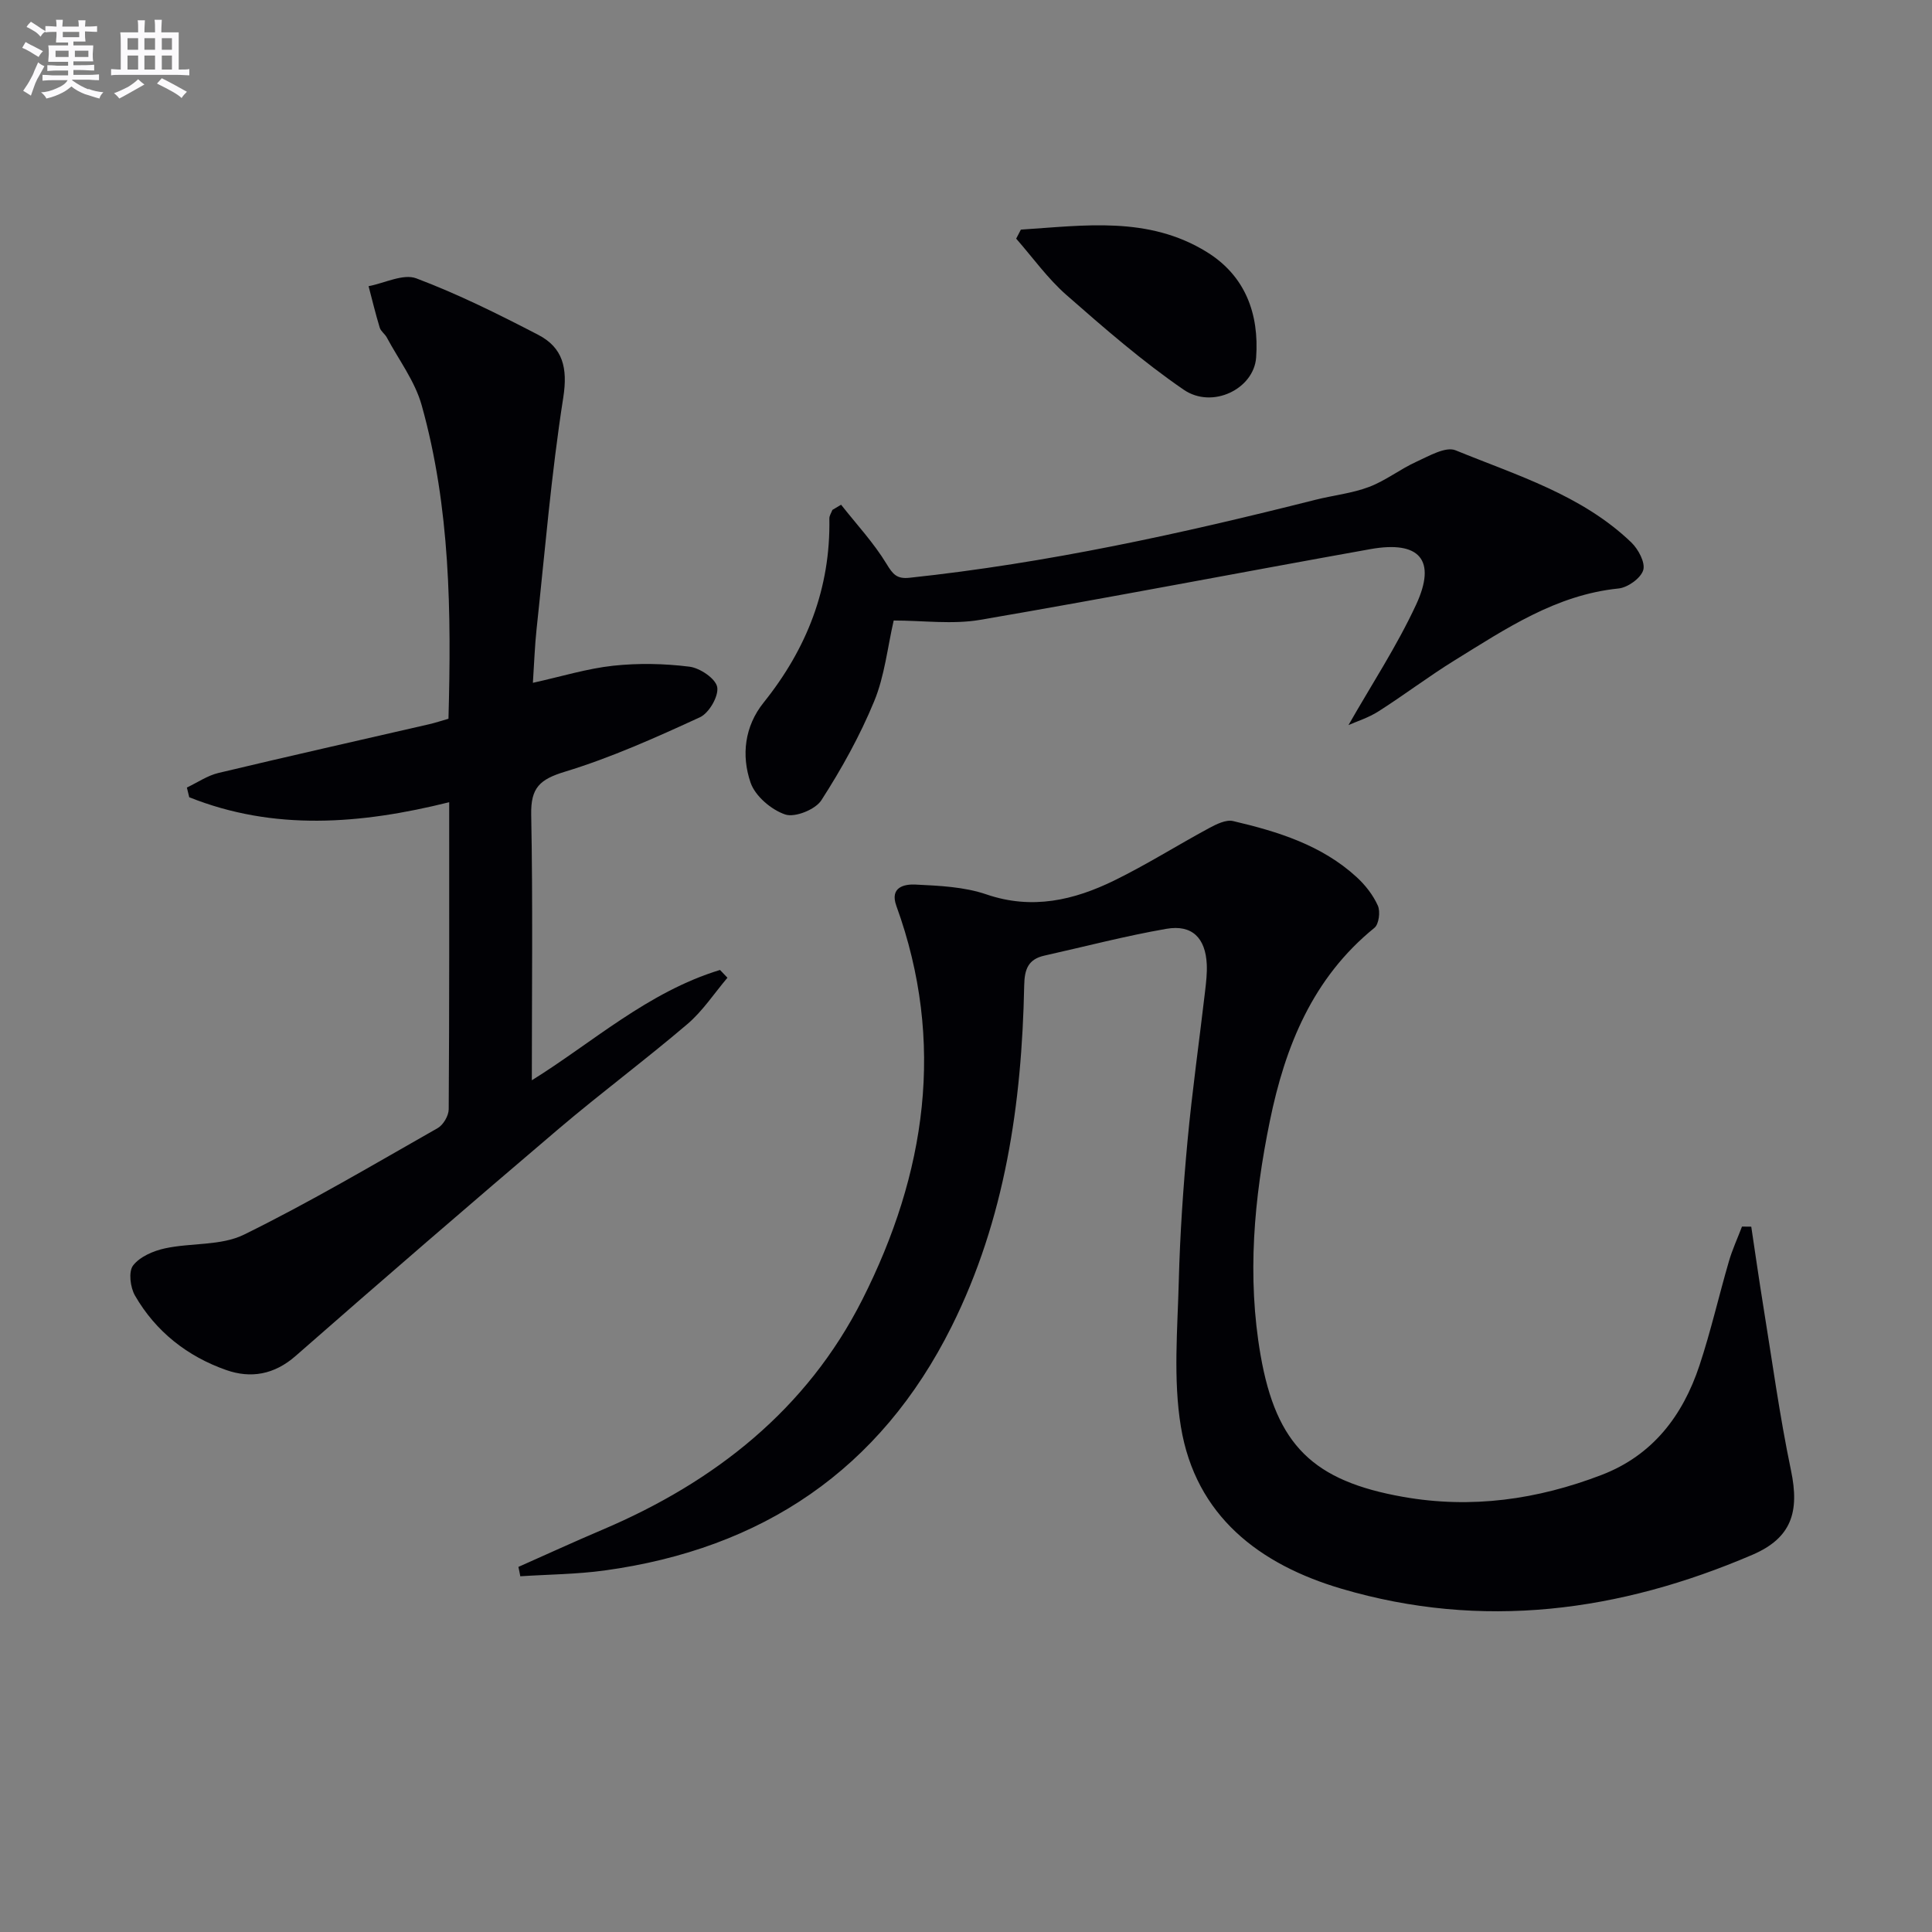
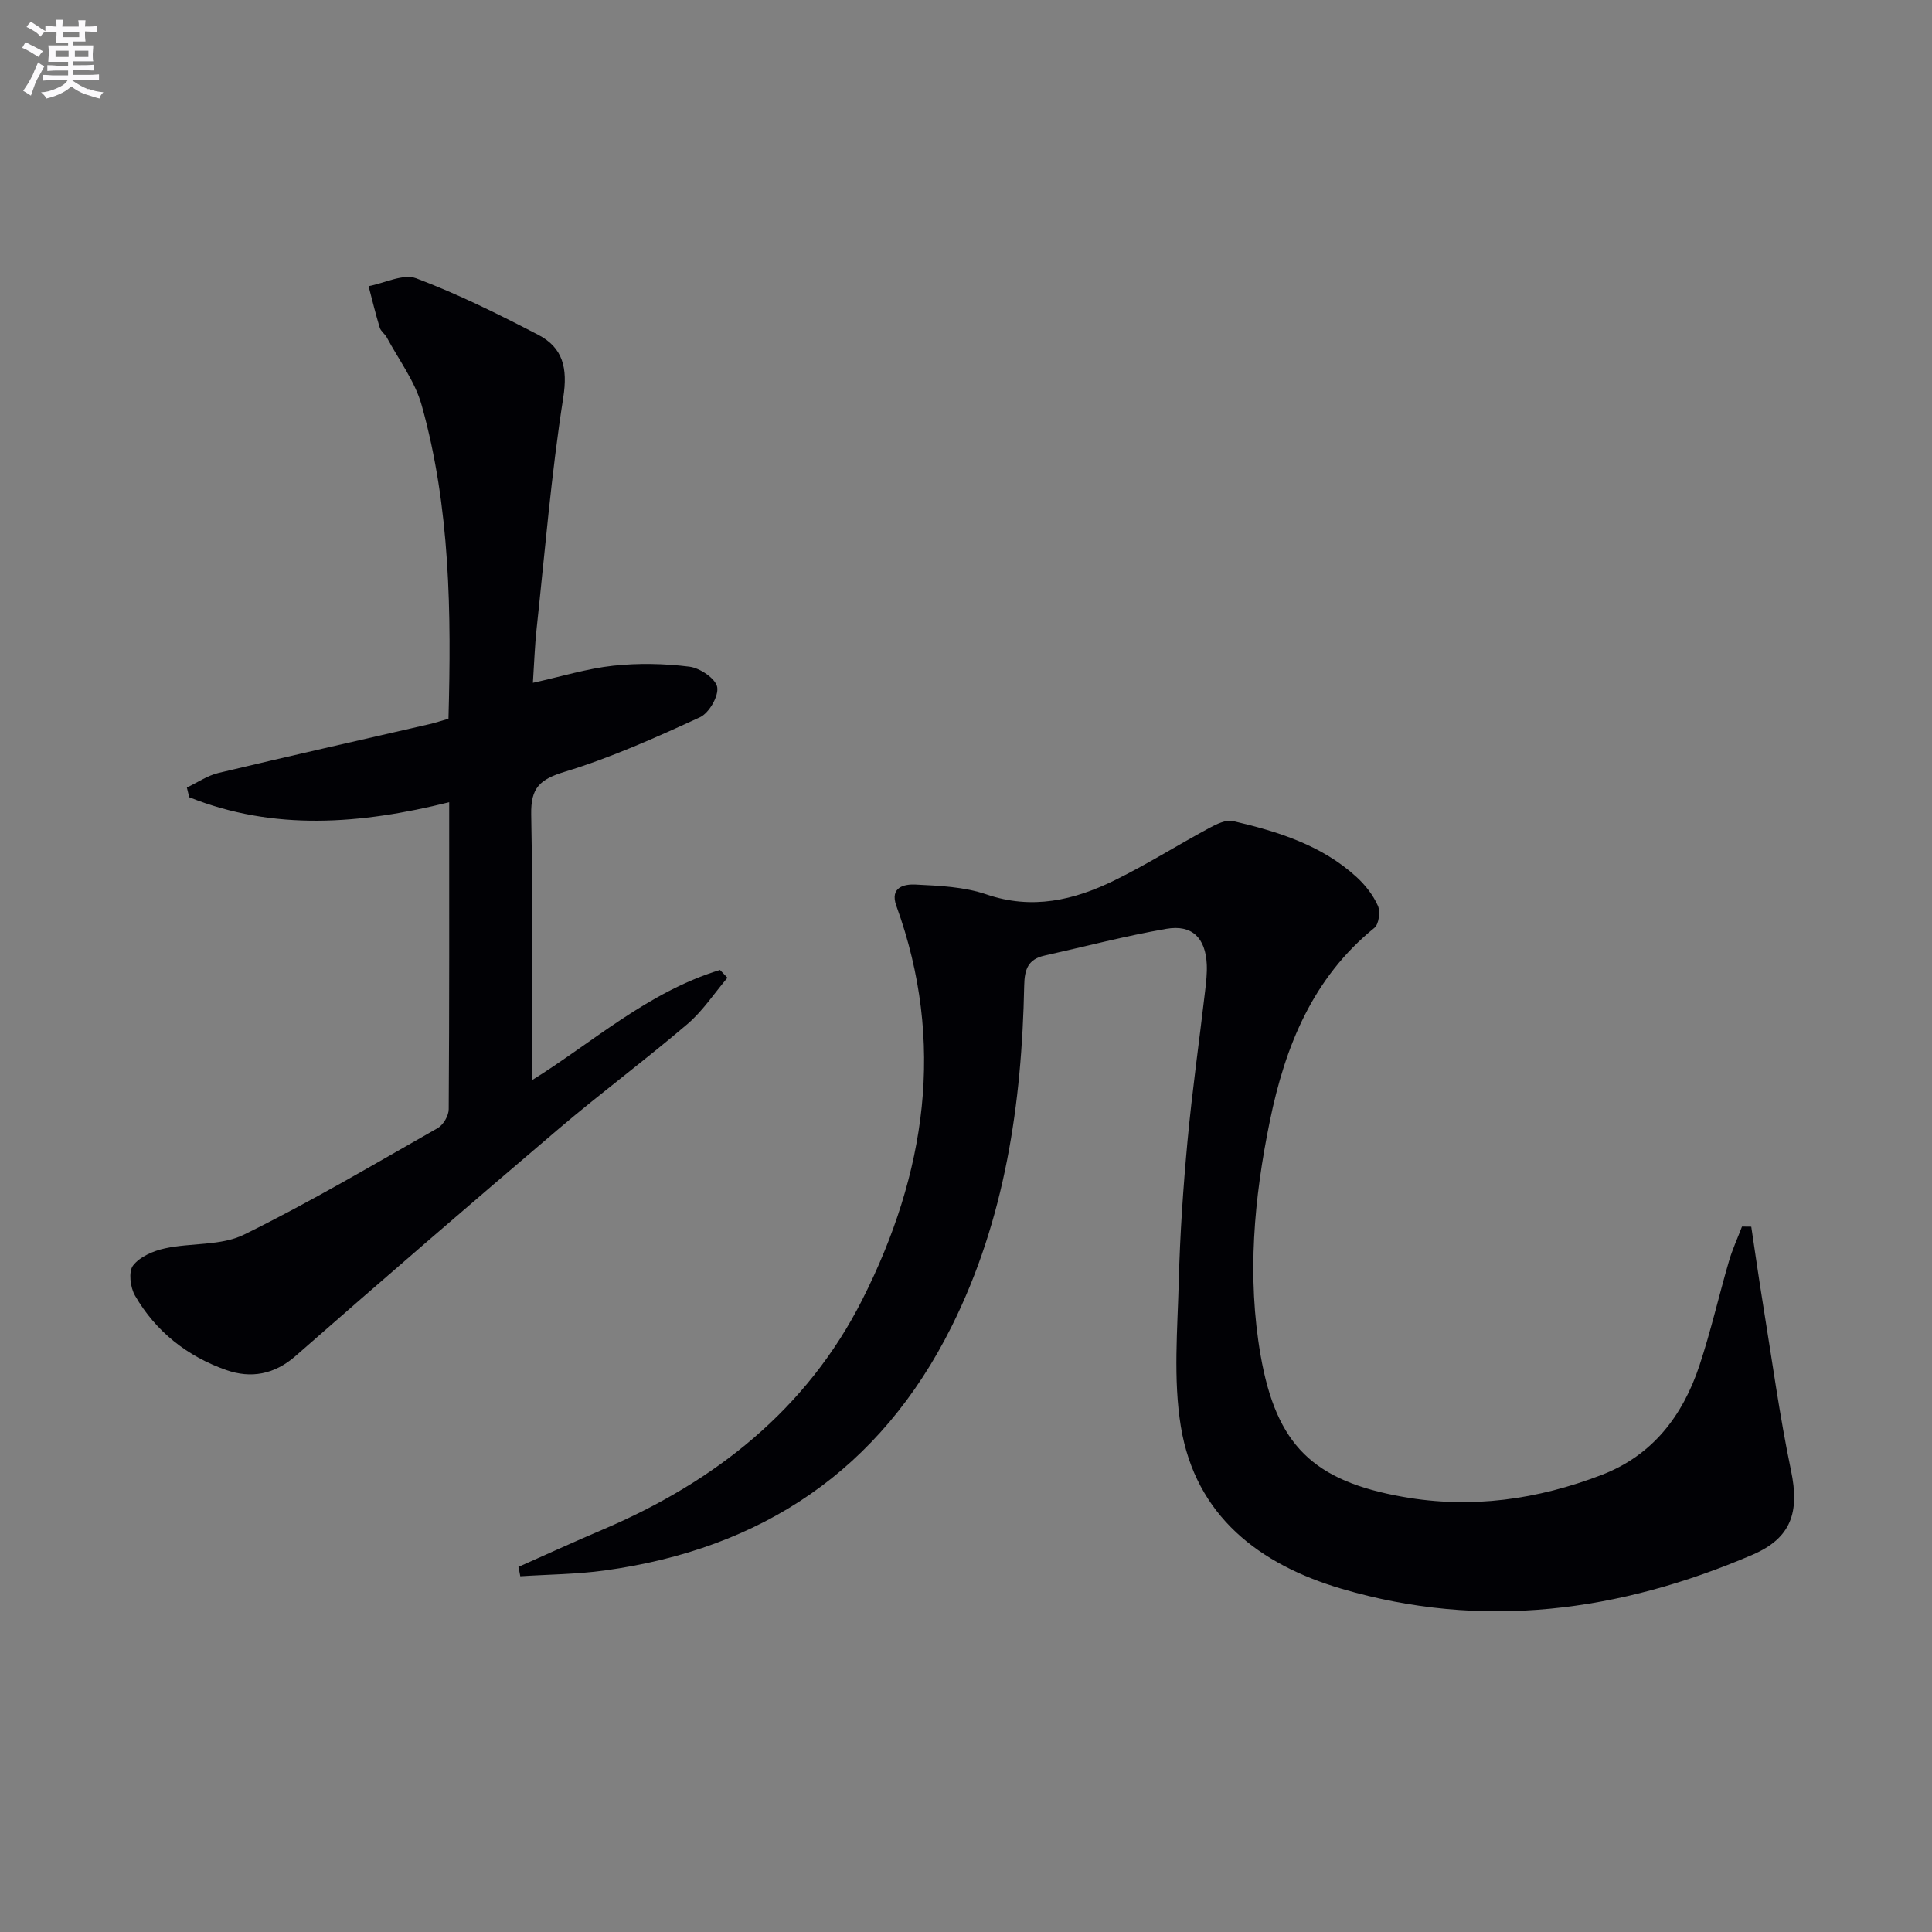
<svg xmlns="http://www.w3.org/2000/svg" enable-background="new 0 0 400 400" viewBox="0 0 400 400">
  <rect x="0" y="0" width="400" height="400" fill="#808080" stroke="none" />
  <g fill="#010105">
    <path d="m107.33 324.41c5.8-2.57 11.56-5.22 17.4-7.7 23.28-9.89 42.33-24.92 53.82-47.67 13.13-25.98 17.28-53.24 7.03-81.49-1.42-3.93 1.73-4.52 3.96-4.41 4.94.24 10.1.46 14.7 2.04 9.46 3.23 18.1 1.2 26.47-2.89 6.7-3.28 13.04-7.29 19.62-10.84 1.51-.81 3.49-1.8 4.96-1.46 9.26 2.17 18.35 4.97 25.58 11.6 1.8 1.65 3.42 3.72 4.4 5.92.55 1.22.22 3.83-.71 4.59-12.78 10.37-18.48 24.51-21.65 39.99-3.29 16.04-4.75 32.21-1.92 48.49 3.25 18.64 10.9 26.04 29.51 29.33 14.18 2.51 27.81.55 41.09-4.54 10.58-4.06 16.81-12.26 20.26-22.65 2.35-7.08 4.01-14.4 6.1-21.57.71-2.45 1.8-4.8 2.71-7.2.64.01 1.28.02 1.92.02.81 5.4 1.58 10.8 2.45 16.19 1.86 11.44 3.41 22.95 5.78 34.29 1.8 8.6.09 13.98-7.99 17.45-27.54 11.82-55.94 15.62-85.08 7.03-16.96-5-30.2-15.04-33.25-33.54-1.62-9.85-.69-20.18-.43-30.28.25-9.63.91-19.26 1.8-28.86.97-10.39 2.44-20.74 3.65-31.11.21-1.81.42-3.66.34-5.47-.26-5.47-3.03-8.29-8.35-7.37-8.49 1.47-16.85 3.67-25.27 5.55-3.36.75-4.12 2.83-4.18 6.17-.49 24.47-3.95 48.39-15.01 70.58-14.82 29.73-39.25 46.07-71.86 50.55-5.77.79-11.64.82-17.46 1.2-.11-.64-.25-1.29-.39-1.94z" />
    <path d="m110.33 141.37c5.97-1.32 11.25-2.96 16.64-3.54 5.21-.56 10.58-.45 15.78.2 2.17.27 5.41 2.46 5.74 4.22.34 1.87-1.69 5.38-3.57 6.25-9.14 4.2-18.39 8.36-27.98 11.28-5.19 1.58-7.06 3.32-6.96 8.83.35 18.29.13 36.59.13 55.05 12.39-7.68 24.02-18.3 38.96-22.84.51.54 1.03 1.07 1.54 1.61-2.74 3.23-5.12 6.89-8.3 9.6-8.73 7.44-17.96 14.3-26.7 21.73-18.25 15.52-36.39 31.18-54.4 46.97-4.43 3.89-9.29 4.7-14.35 2.93-8.05-2.82-14.61-7.96-18.91-15.42-.98-1.69-1.38-4.95-.4-6.23 1.4-1.83 4.2-3.03 6.61-3.55 5.42-1.18 11.59-.5 16.35-2.84 13.68-6.72 26.84-14.52 40.11-22.06 1.16-.66 2.27-2.56 2.28-3.9.14-20.97.1-41.95.1-63.57-18.35 4.57-36.3 5.98-53.82-1.03-.16-.67-.32-1.34-.49-2.01 2.18-1.03 4.26-2.48 6.55-3.02 14.52-3.47 29.08-6.74 43.63-10.09 1.29-.3 2.54-.72 3.98-1.13.6-21.94.39-43.72-5.55-64.92-1.39-4.97-4.74-9.39-7.23-14.04-.39-.72-1.22-1.26-1.45-2.01-.86-2.84-1.56-5.72-2.31-8.59 3.33-.63 7.17-2.64 9.88-1.62 8.65 3.26 16.99 7.41 25.22 11.68 5.14 2.66 6.16 6.88 5.21 12.99-2.49 15.89-3.81 31.97-5.53 47.97-.37 3.42-.48 6.88-.76 11.1z" />
-     <path d="m174.14 104.5c3.19 4.05 6.76 7.88 9.41 12.25 1.33 2.19 2.15 3.15 4.76 2.87 28.46-3.03 56.32-9.14 84.02-16.14 3.69-.93 7.57-1.33 11.1-2.66 3.45-1.3 6.46-3.7 9.84-5.23 2.59-1.18 6.04-3.2 8.09-2.36 12.71 5.2 26.15 9.24 36.4 19.09 1.44 1.39 2.93 4.18 2.45 5.73-.52 1.68-3.21 3.6-5.12 3.79-12.97 1.32-23.34 8.35-33.93 14.88-5.38 3.32-10.43 7.17-15.76 10.56-2.1 1.34-4.56 2.1-6.21 2.84 4.72-8.29 10-16.31 14-24.93 4.29-9.25.73-13.32-9.46-11.5-26.94 4.82-53.81 10.02-80.78 14.64-5.77.99-11.84.14-17.92.14-1.29 5.6-1.88 11.5-4.05 16.74-2.94 7.13-6.75 13.99-10.93 20.48-1.24 1.92-5.46 3.62-7.48 2.94-2.88-.97-6.21-3.8-7.17-6.59-1.94-5.63-1.25-11.66 2.7-16.58 8.95-11.16 13.87-23.68 13.61-38.11-.01-.59.41-1.18.63-1.78.61-.35 1.2-.71 1.8-1.07z" />
-     <path d="m211.36 47.54c13.08-.84 26.36-2.87 38.5 4.64 7.98 4.93 10.85 12.81 10.21 21.83-.46 6.52-9.07 10.74-14.99 6.68-8.56-5.87-16.46-12.75-24.28-19.61-3.89-3.41-6.97-7.75-10.41-11.67.32-.63.64-1.25.97-1.87z" />
+     <path d="m174.14 104.5z" />
  </g>
  <path d="m6.8 9.5c.6.3 1.3.7 2.1 1.1-.4.4-.7.8-.9 1.2-.7-.4-1.3-.8-1.8-1.1s-1.1-.6-1.6-.8c.2-.4.5-.8.7-1.2.4.2.8.5 1.5.8zm.9 6.9c-.3.6-.5 1.1-.7 1.7s-.4 1.1-.6 1.7c-.6-.4-1.1-.7-1.6-1 .7-1 1.2-1.8 1.5-2.4.3-.5.6-1.1.8-1.7.3-.6.5-1.2.8-1.8.3.3.8.6 1.3.8-.7 1.3-1.2 2.2-1.5 2.7zm.1-11c.4.3 1 .7 1.7 1.1-.5.2-.8.6-1.1 1.1-.5-.6-1-1-1.4-1.2s-.9-.6-1.5-.8c.2-.4.5-.7.9-1.1.5.3.9.6 1.4.9zm10.5 13c1 .4 2 .6 3.1.7-.4.4-.7.8-.8 1.3-.9-.2-1.9-.6-3-.9-1-.4-2-.9-2.8-1.6-.5.4-1.1.9-1.9 1.3s-1.9.9-3.3 1.2c-.1-.3-.5-.8-1.1-1.3 1 0 2.1-.3 3.2-.8 1.2-.5 1.9-1 2.3-1.7h-3.2c-.4 0-1 0-2 .1v-1.2c1 0 1.7.1 2 .1h3.3v-1h-2.3c-.2 0-.9 0-2 .1v-1.2c1.2 0 1.9.1 2 .1h2.3v-.8h-4.1c0-.7.1-1.2.1-1.6 0-.5 0-1.1-.1-1.8h4.1v-.6h-2.5c0-.6.1-1.1.1-1.6v-.6h-.5c-.4 0-1 0-1.8.1v-1.3c1.2 0 1.9.1 2.1.1h.2c0-.3 0-.8-.1-1.4h1.4c0 .6-.1 1-.1 1.4h3.4c0-.4 0-.8-.1-1.3h1.5c0 .4-.1.9-.1 1.3.7 0 1.5 0 2.5-.1v1.2c-1 0-1.8-.1-2.5-.1v.6c0 .3 0 .8.1 1.5h-2.5v.8h4.1c0 .7-.1 1.3-.1 1.8s0 1 .1 1.5h-4.1v.8h1.4c.8 0 1.8 0 2.9-.1v1.2c-1 0-1.9-.1-2.8-.1h-1.5v1h3.2c.3 0 1 0 2.1-.1v1.2c-1.1 0-1.8-.1-2.1-.1h-3.4l-.1.1c1.4 1 2.4 1.5 3.4 1.9zm-4.1-6.6v-1.3h-2.7v1.3zm2.2-4.1v-1.1h-3.4v1.1zm1.9 4.1v-1.3h-2.8v1.3z" fill="#fbfafc" />
-   <path d="m37 6.7v2.3 5.4c1 0 1.8 0 2.2-.1v1.3c-.6 0-1.5-.1-2.5-.1h-11.9c-.7 0-1.3 0-1.8.1v-1.3c.5 0 1.1.1 2 .1v-5.2c0-1 0-1.8-.1-2.5h3.7c0-1.3 0-2.1-.1-2.5h1.5c0 .4-.1 1.3-.1 2.5h2.2c0-1.2 0-2.1-.1-2.6h1.5c0 .4-.1 1.3-.1 2.6zm-12.3 13.7c-.3-.4-.7-.8-1.1-1.1 1.1-.4 2.1-.9 2.9-1.3.8-.5 1.5-1 2.1-1.6.4.4.9.8 1.3 1.1-2.5 1.4-4.2 2.4-5.2 2.9zm3.9-10.1v-2.4h-2.2v2.4zm0 4.1v-2.9h-2.2v2.9zm3.5-4.1v-2.4h-2.2v2.4zm0 4.1v-2.9h-2.2v2.9zm.4 2.9 1-1.1c.6.3 1.4.7 2.5 1.3s2 1.1 2.7 1.5c-.4.4-.8.8-1.1 1.3-.8-.8-2.5-1.7-5.1-3zm3.1-7v-2.4h-2.1v2.4zm0 4.1v-2.9h-2.1v2.9z" fill="#fbfafc" />
</svg>